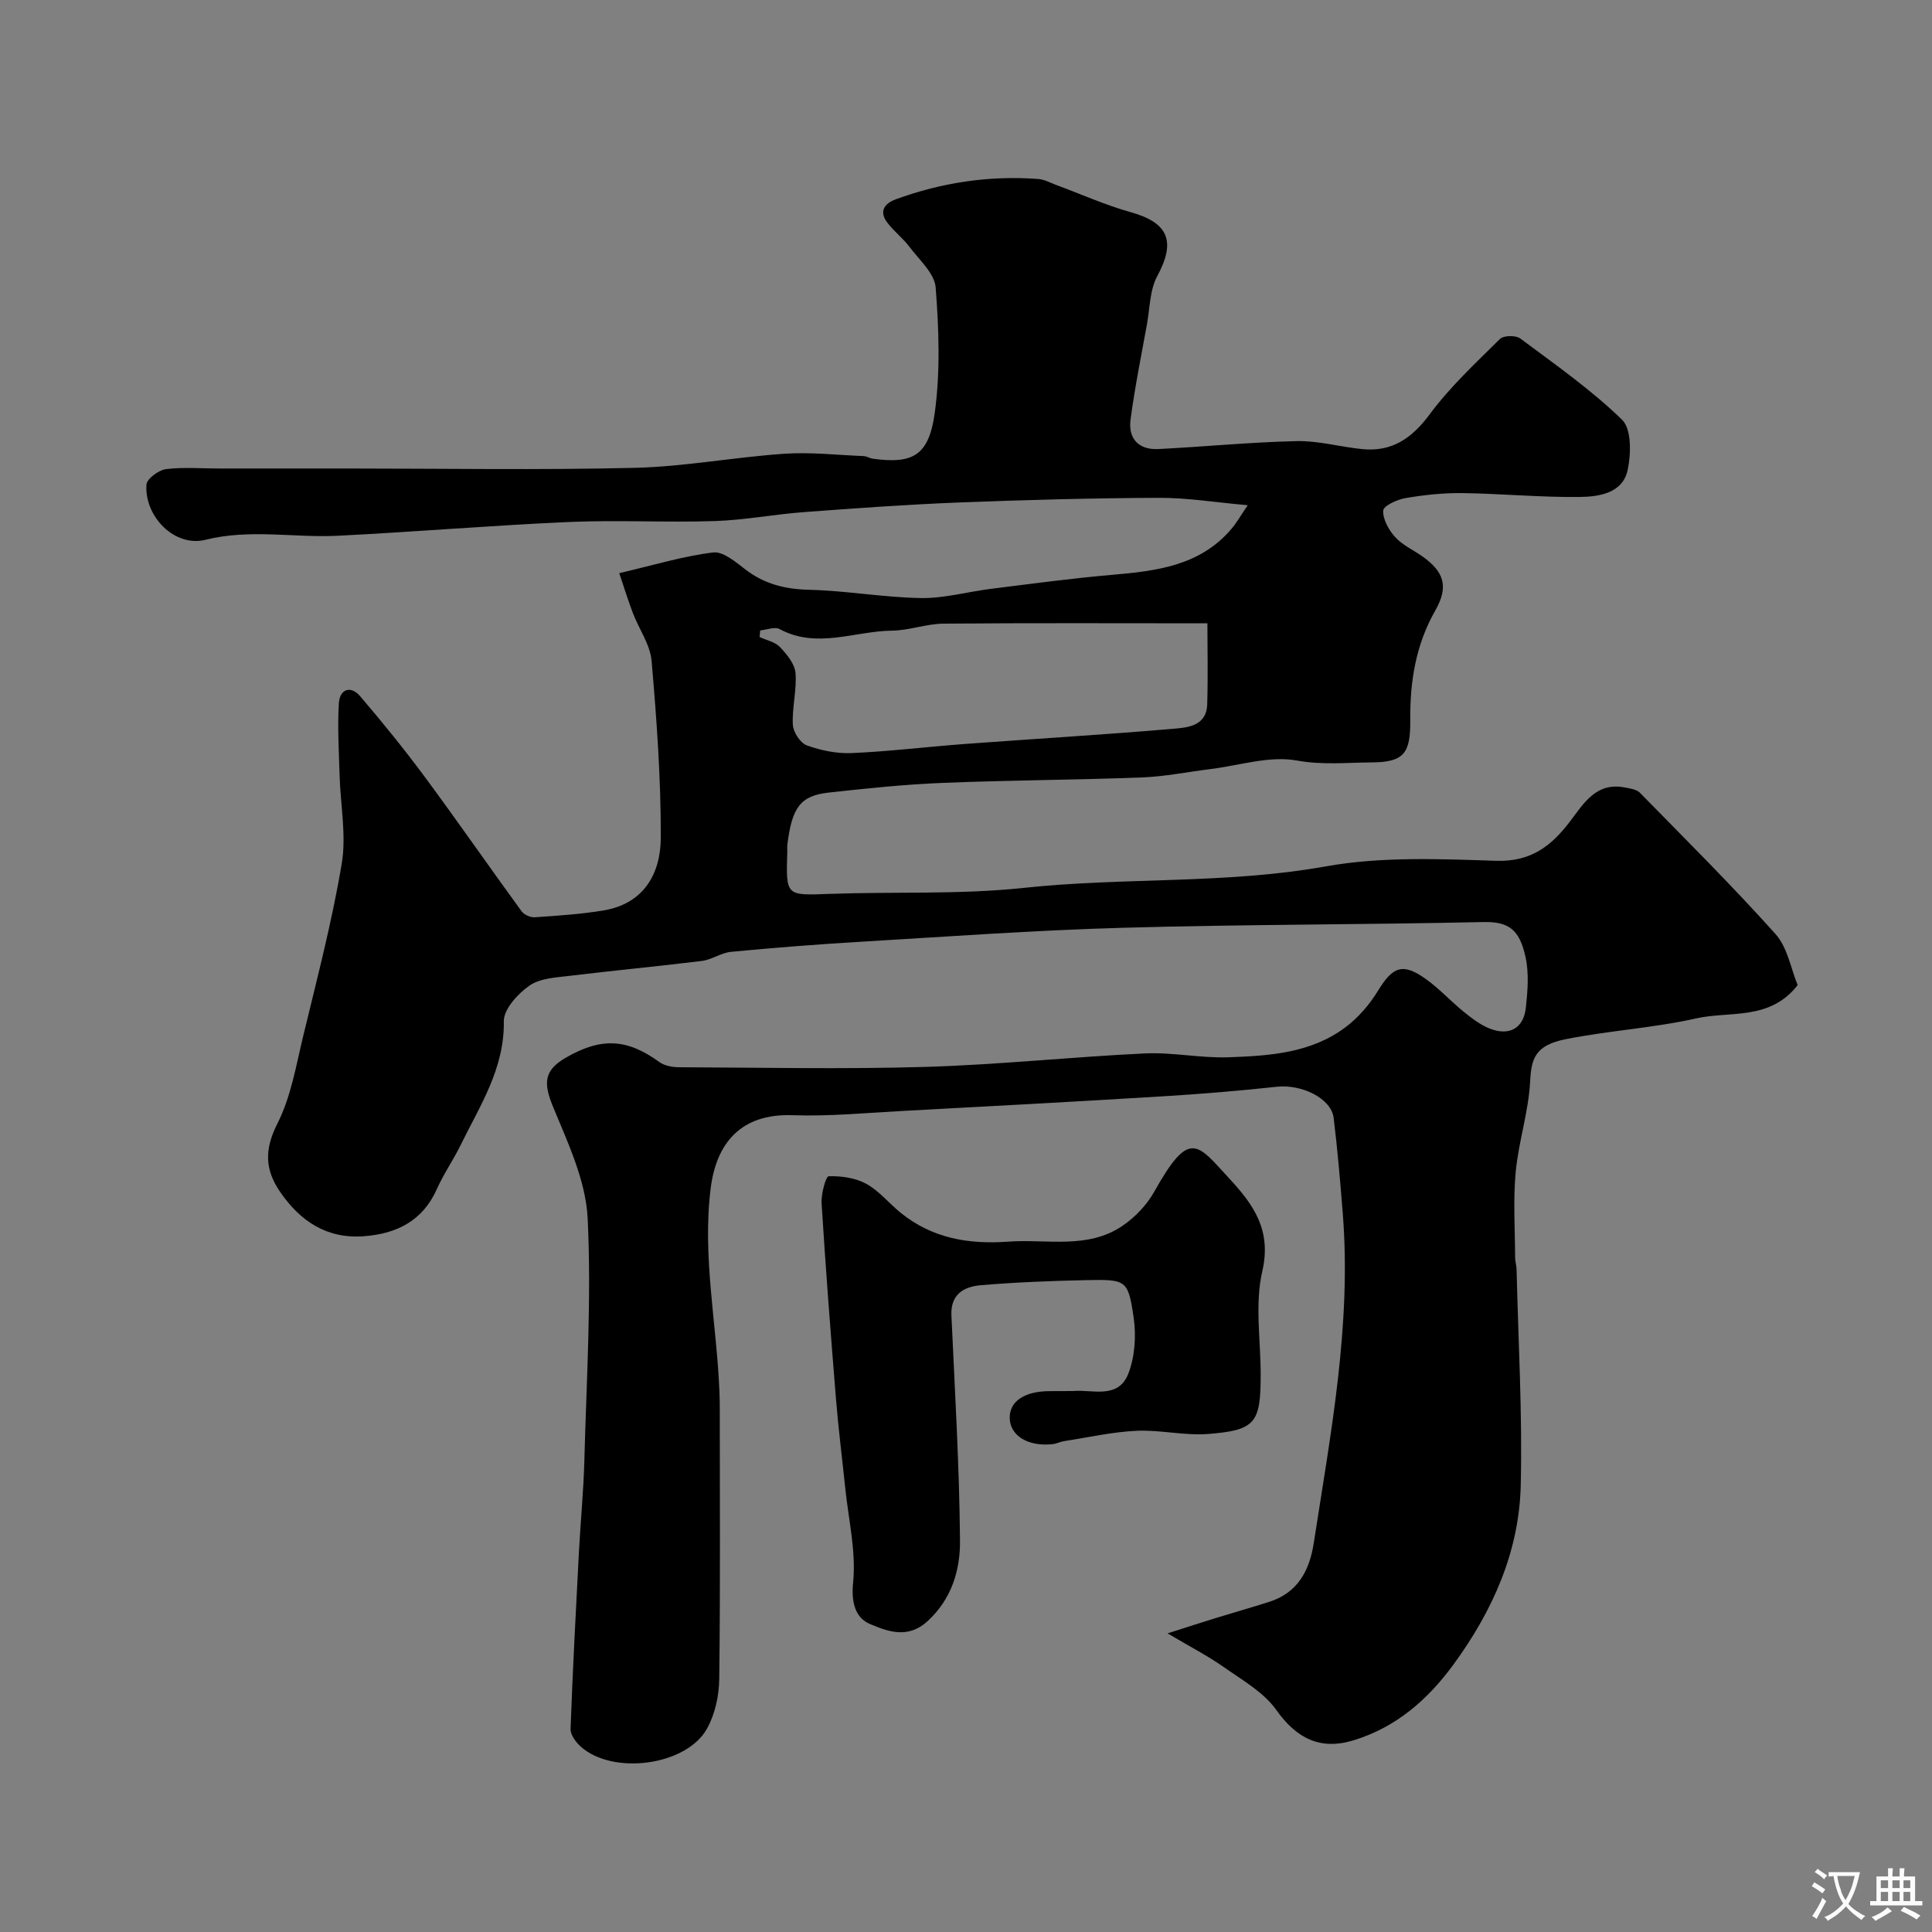
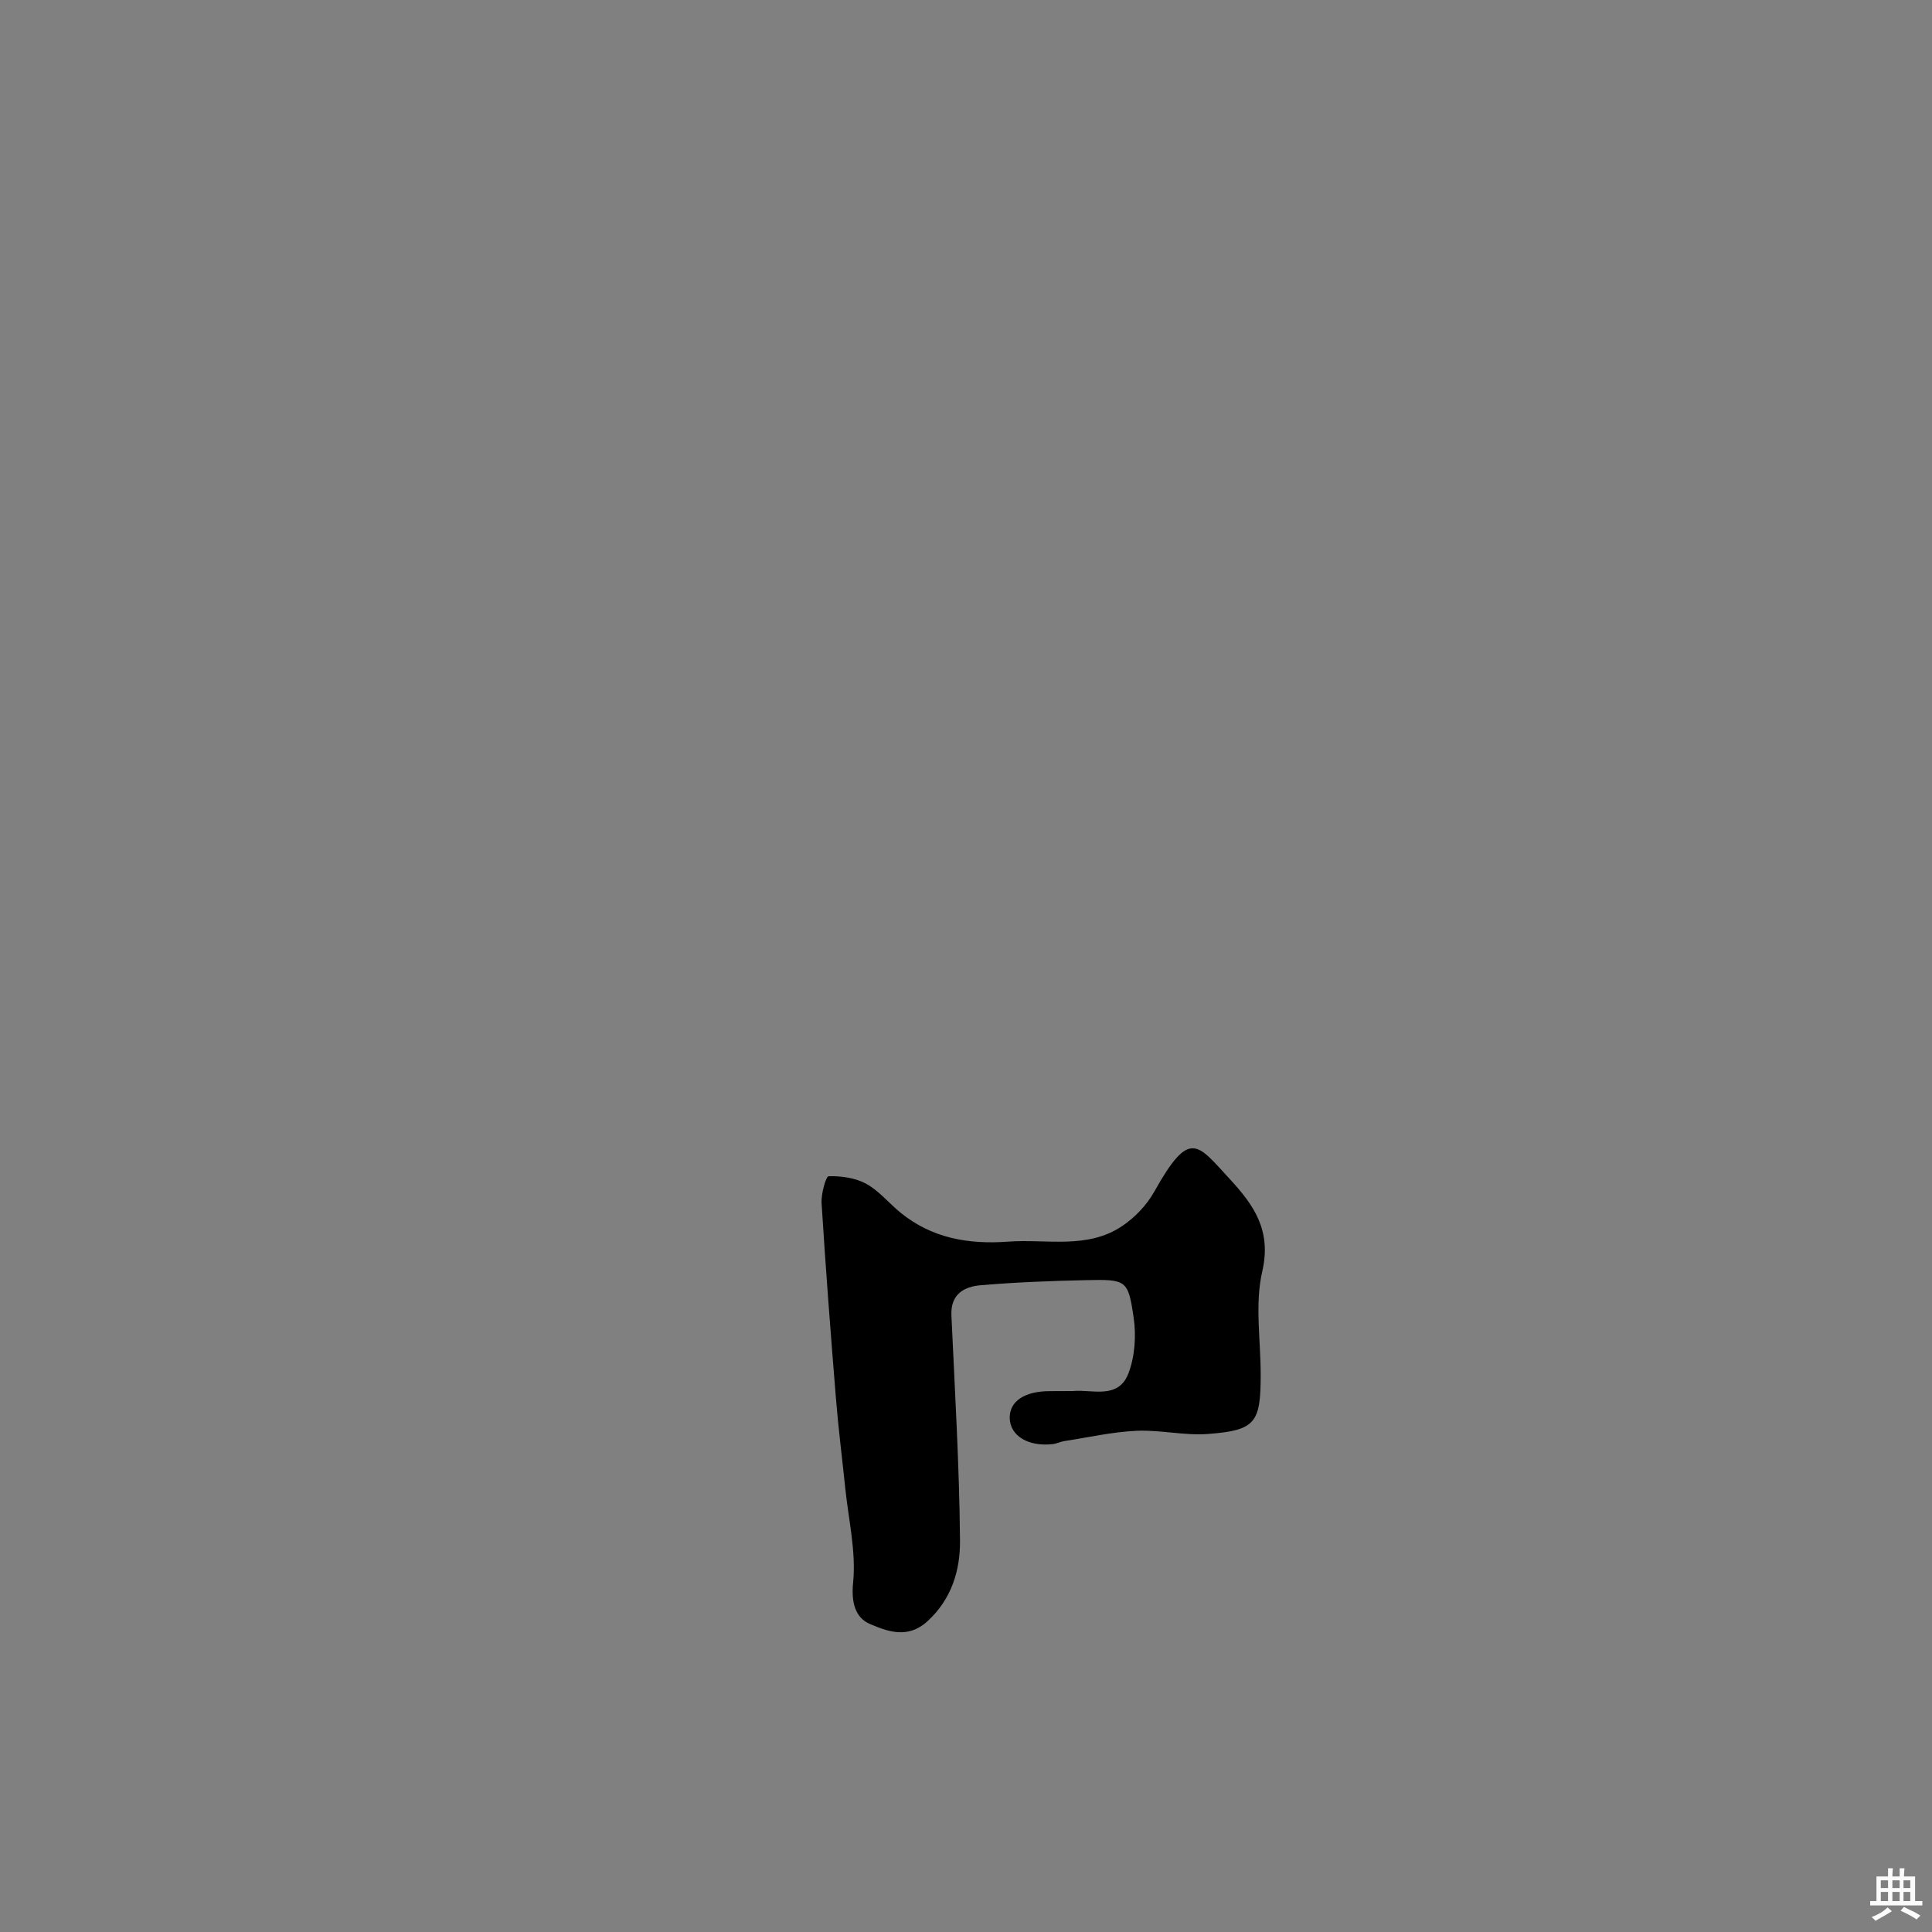
<svg xmlns="http://www.w3.org/2000/svg" enable-background="new 0 0 400 400" viewBox="0 0 400 400">
  <rect x="0" y="0" width="400" height="400" fill="#808080" stroke="none" />
-   <path d="m372.19 203.95c-5.77 7.42-14.01 5.33-20.97 6.89-8.9 2-18.13 2.53-27.09 4.32-6.34 1.27-7.09 4.06-7.33 8.71-.32 6.29-2.4 12.48-2.99 18.78-.55 5.85-.14 11.8-.12 17.7 0 .81.28 1.63.3 2.44.35 14.93 1.22 29.88.86 44.8-.34 13.72-5.82 25.94-13.9 37-5.35 7.31-11.85 12.99-20.66 15.71-6.99 2.15-11.89-.41-16.06-6.29-2.59-3.65-6.97-6.12-10.77-8.8-3.29-2.32-6.91-4.18-11.73-7.04 4.22-1.35 7.06-2.27 9.91-3.15 3.72-1.15 7.47-2.2 11.18-3.39 5.88-1.89 8.3-6.46 9.18-12.16 3.49-22.6 7.83-45.13 6.01-68.19-.52-6.62-1.09-13.24-1.89-19.83-.49-4.04-6.61-7.01-11.77-6.45-7.84.85-15.71 1.5-23.59 1.98-17.96 1.1-35.93 2.07-53.91 3.03-7.6.41-15.22 1.15-22.8.88-10.79-.37-15.74 5.94-16.9 15.05-1.79 14.09 1.24 28.1 1.8 42.16.05 1.16.07 2.33.07 3.5 0 18.66.13 37.33-.11 55.99-.04 3.47-.86 7.3-2.53 10.3-4.28 7.71-19.54 9.69-26.16 3.71-1.01-.91-2.13-2.44-2.09-3.64.44-12.22 1.09-24.42 1.73-36.63.33-6.26.95-12.52 1.12-18.78.44-16.76 1.5-33.57.69-50.28-.38-7.79-4.06-15.6-7.13-23.03-2.02-4.89-2.03-7.57 2.58-10.24 7.38-4.28 12.72-3.96 19.4.89 1.07.78 2.72 1.07 4.1 1.07 17 .07 34.01.43 50.99-.07 15.15-.45 30.27-2.07 45.42-2.79 5.74-.27 11.55 1 17.29.8 8.48-.3 17.12-.85 24.26-6.23 2.63-1.98 4.95-4.65 6.67-7.47 3.1-5.08 5.14-5.94 9.95-2.51 2.8 2 5.16 4.6 7.84 6.78 1.63 1.32 3.36 2.66 5.28 3.44 4.14 1.68 7.14.02 7.6-4.33.37-3.46.66-7.12-.08-10.46-1.26-5.71-3.5-7.33-8.73-7.22-24.93.55-49.87.48-74.79 1.19-18.31.52-36.6 1.85-54.9 2.94-8.71.52-17.41 1.21-26.09 2.04-2.05.2-3.96 1.63-6.01 1.88-9.09 1.13-18.23 1.97-27.32 3.08-2.87.35-6.18.49-8.38 2.03-2.41 1.68-5.35 4.89-5.31 7.39.15 9.82-4.96 17.49-8.96 25.66-1.51 3.08-3.5 5.93-4.89 9.05-2.95 6.64-8.38 9.29-15.14 9.79-7.65.57-13.16-3.1-17.35-9.22-3.16-4.62-3.23-8.78-.54-14.1 2.81-5.54 3.87-12.01 5.35-18.15 2.86-11.84 5.96-23.66 7.97-35.65.99-5.91-.27-12.2-.44-18.31-.14-4.98-.46-9.99-.15-14.94.18-2.88 2.43-3.75 4.42-1.42 4.63 5.42 9.13 10.97 13.37 16.69 6.79 9.18 13.3 18.57 20.03 27.81.53.73 1.85 1.32 2.76 1.25 4.74-.33 9.52-.63 14.2-1.41 8.39-1.4 11.85-7.64 11.87-15.09.03-12.19-.85-24.4-1.9-36.55-.29-3.4-2.61-6.6-3.88-9.94-1-2.61-1.82-5.3-2.82-8.25 7.13-1.67 13.21-3.52 19.42-4.29 2.08-.26 4.69 1.98 6.71 3.53 3.96 3.04 8.25 4.08 13.23 4.2 7.71.19 15.4 1.59 23.11 1.71 4.82.08 9.66-1.31 14.5-1.91 8.29-1.03 16.57-2.16 24.89-2.88 9.27-.8 18.36-1.83 24.9-9.55 1.09-1.29 1.94-2.8 3.36-4.88-6.73-.59-12.57-1.56-18.41-1.53-13.77.05-27.54.43-41.3.96-10.71.42-21.41 1.19-32.1 1.99-6.2.46-12.36 1.66-18.55 1.86-10.02.33-20.08-.25-30.09.19-15.98.7-31.93 2.05-47.91 2.85-9.12.46-18.2-1.47-27.43.84-6.36 1.59-12.65-4.79-12.22-11.42.08-1.2 2.51-3.01 4.03-3.21 3.61-.45 7.34-.13 11.02-.13h26.5c19.86 0 39.74.34 59.59-.14 10.3-.25 20.55-2.21 30.85-2.91 5.47-.38 11 .26 16.51.48.63.03 1.24.45 1.88.54 8.26 1.13 11.6-.59 12.83-9.48 1.17-8.52.86-17.35.19-25.96-.23-2.94-3.4-5.73-5.43-8.43-1.34-1.78-3.18-3.18-4.54-4.95-1.79-2.31-.73-3.99 1.7-4.88 9.54-3.49 19.39-4.97 29.53-4.21 1.25.09 2.47.78 3.68 1.23 5.14 1.9 10.18 4.17 15.44 5.64 7.85 2.19 9.38 6.06 5.5 13.23-1.55 2.86-1.52 6.59-2.13 9.94-1.19 6.57-2.52 13.13-3.4 19.74-.53 3.96 1.66 6.34 5.76 6.13 9.54-.48 19.06-1.43 28.61-1.64 4.5-.1 9.01 1.19 13.54 1.65 6.19.63 10.32-2.21 14.03-7.21 4.21-5.68 9.49-10.6 14.55-15.6.75-.74 3.29-.78 4.21-.08 7.21 5.38 14.65 10.58 21.07 16.82 1.97 1.92 1.86 7.06 1.15 10.4-1.03 4.81-5.92 5.53-9.92 5.58-8.09.1-16.2-.69-24.3-.8-3.92-.05-7.88.37-11.75 1.03-1.74.29-4.58 1.6-4.64 2.58-.1 1.8 1.14 4.02 2.46 5.48 1.48 1.65 3.68 2.64 5.55 3.94 4.61 3.23 5.59 6.33 2.79 11.24-4.05 7.09-5.27 14.7-5.2 22.68.06 6.91-1.24 8.78-8.09 8.81-5.07.03-10.09.57-15.37-.39-5.7-1.04-11.96 1.04-17.97 1.78-4.71.58-9.4 1.54-14.12 1.72-13.76.52-27.54.57-41.3 1.13-7.88.32-15.75 1.14-23.6 2.01-5.82.65-7.57 3.09-8.51 10.75-.06.49-.01 1-.02 1.5-.29 9.22-.29 9.05 8.73 8.72 13.43-.49 26.96.18 40.28-1.25 20.79-2.22 41.75-.73 62.51-4.45 11.46-2.05 23.5-1.53 35.24-1.15 7.17.23 11.39-3.02 15.27-8.12 2.85-3.74 5.43-8.23 11.38-7.06 1.08.21 2.41.38 3.1 1.08 9.46 9.65 19.06 19.19 28.08 29.25 2.51 2.79 3.2 7.22 4.6 10.58zm-214.8-73.43c-.04.46-.08.91-.12 1.37 1.43.67 3.2 1.01 4.21 2.07 1.42 1.5 3.06 3.48 3.22 5.37.29 3.54-.74 7.17-.55 10.73.08 1.52 1.54 3.77 2.89 4.26 2.93 1.06 6.21 1.73 9.3 1.6 7.87-.35 15.72-1.32 23.58-1.9 14.28-1.06 28.57-1.9 42.84-3.12 3.05-.26 7.04-.52 7.18-5.09.18-5.79.04-11.59.04-16.76-18.56 0-36.6-.09-54.65.07-3.56.03-7.1 1.41-10.66 1.45-7.74.08-15.53 3.85-23.27-.33-.98-.54-2.65.16-4.01.28z" fill="#000001" />
-   <path d="m222.13 288c3.9-.4 9.38 1.83 11.49-3.63 1.35-3.51 1.64-7.82 1.09-11.58-1.15-7.84-1.51-7.92-9.86-7.75-7.27.15-14.55.44-21.79 1.05-3.44.29-6.28 1.84-6.08 6.25.71 15.54 1.64 31.08 1.78 46.63.05 6.12-1.72 12.12-6.78 16.73-4.05 3.68-8.25 2.06-11.85.54-3-1.27-3.93-4.37-3.5-8.61.64-6.4-.96-13.02-1.63-19.54-.64-6.2-1.43-12.38-1.93-18.59-1.09-13.45-2.13-26.91-2.97-40.38-.12-1.92.89-5.58 1.46-5.59 2.6-.08 5.53.33 7.78 1.56 2.67 1.47 4.72 4.04 7.14 6.01 6.52 5.28 14.07 6.57 22.25 5.97 7.97-.59 16.39 1.65 23.63-3.25 2.62-1.77 5.06-4.32 6.6-7.07 7.36-13.15 8.88-9.97 15.6-2.7 5.01 5.42 8.74 10.66 6.78 19.17-1.57 6.8-.32 14.25-.33 21.42 0 9.98-1.08 11.5-10.93 12.25-4.87.37-9.86-.88-14.76-.66-5.02.23-10.01 1.37-15 2.14-.8.12-1.56.53-2.36.62-5.09.57-8.84-1.73-8.91-5.4-.06-3.46 3.06-5.56 8.27-5.57 1.48-.02 2.98-.02 4.81-.02z" fill="#000001" />
+   <path d="m222.13 288c3.9-.4 9.38 1.83 11.49-3.63 1.35-3.51 1.64-7.82 1.09-11.58-1.15-7.84-1.51-7.92-9.86-7.75-7.27.15-14.55.44-21.79 1.05-3.44.29-6.28 1.84-6.08 6.25.71 15.54 1.64 31.08 1.78 46.63.05 6.12-1.72 12.12-6.78 16.73-4.05 3.68-8.25 2.06-11.85.54-3-1.27-3.93-4.37-3.5-8.61.64-6.4-.96-13.02-1.63-19.54-.64-6.2-1.43-12.38-1.93-18.59-1.09-13.45-2.13-26.91-2.97-40.38-.12-1.92.89-5.58 1.46-5.59 2.6-.08 5.53.33 7.78 1.56 2.67 1.47 4.72 4.04 7.14 6.01 6.52 5.28 14.07 6.57 22.25 5.97 7.97-.59 16.39 1.65 23.63-3.25 2.62-1.77 5.06-4.32 6.6-7.07 7.36-13.15 8.88-9.97 15.6-2.7 5.01 5.42 8.74 10.66 6.78 19.17-1.57 6.8-.32 14.25-.33 21.42 0 9.98-1.08 11.5-10.93 12.25-4.87.37-9.86-.88-14.76-.66-5.02.23-10.01 1.37-15 2.14-.8.12-1.56.53-2.36.62-5.09.57-8.84-1.73-8.91-5.4-.06-3.46 3.06-5.56 8.27-5.57 1.48-.02 2.98-.02 4.81-.02" fill="#000001" />
  <g fill="#fafbfa">
-     <path d="m377.9 391.2c-.2.3-.4.5-.6.8-.7-.6-1.4-1-2.2-1.5.2-.3.4-.5.5-.8.6.4 1.4.8 2.3 1.5zm-1.8 6.1c-.2-.2-.5-.4-.9-.6.4-.6.8-1.2 1.2-1.9s.7-1.3.9-1.9c.3.3.5.5.8.7-.7 1.3-1.4 2.6-2 3.7zm2.2-9c-.3.3-.5.5-.6.8-.6-.6-1.3-1.1-2-1.5.3-.3.5-.5.6-.7.6.5 1.3.9 2 1.4zm.3.2v-.9h2 4.5c-.3 1.3-.6 2.5-1 3.6s-.9 2.1-1.4 3c.4.5 1 1 1.6 1.4s1.2.8 1.9 1.1c-.3.2-.5.4-.8.8-.4-.3-1-.7-1.6-1.2s-1.2-1.1-1.6-1.6c-.5.6-1.1 1.1-1.7 1.6s-1.4.9-2.1 1.4c-.1-.3-.3-.5-.7-.8.6-.2 1.2-.5 1.9-1s1.4-1.1 2-1.8c-.5-.8-.9-1.6-1.2-2.5s-.6-2-.8-3.2c-.4.1-.7.1-1 .1zm2.5 2.7c.2 1 .7 1.7 1 2.2.3-.5.6-1.1 1-2s.6-1.9.9-3h-3.2-.4c.1.9.3 1.8.7 2.8z" />
    <path d="m396.5 388.5v1.5 3.6h1.5v.9c-.4 0-1 0-1.7 0h-7.9c-.5 0-.9 0-1.2 0v-.9h1.3v-3.5c0-.7 0-1.2 0-1.6h2.4c0-.8 0-1.4 0-1.7h1c0 .3-.1.8-.1 1.7h1.5c0-.8 0-1.4 0-1.7h1c0 .3-.1.9-.1 1.7zm-8.2 9.2c-.2-.3-.5-.5-.8-.8.8-.3 1.4-.6 1.9-.9s1-.7 1.4-1.1c.3.3.6.5.9.8-1.6 1-2.8 1.6-3.4 2zm2.6-6.8v-1.6h-1.5v1.6zm0 2.7v-1.9h-1.5v1.9zm2.4-2.7v-1.6h-1.5v1.6zm0 2.7v-1.9h-1.5v1.9zm.2 2 .7-.8c.4.2.9.5 1.6.8s1.3.7 1.8 1c-.3.3-.5.5-.8.8-.4-.3-1.5-1-3.3-1.8zm2-4.7v-1.6h-1.4v1.6zm0 2.7v-1.9h-1.4v1.9z" />
  </g>
</svg>